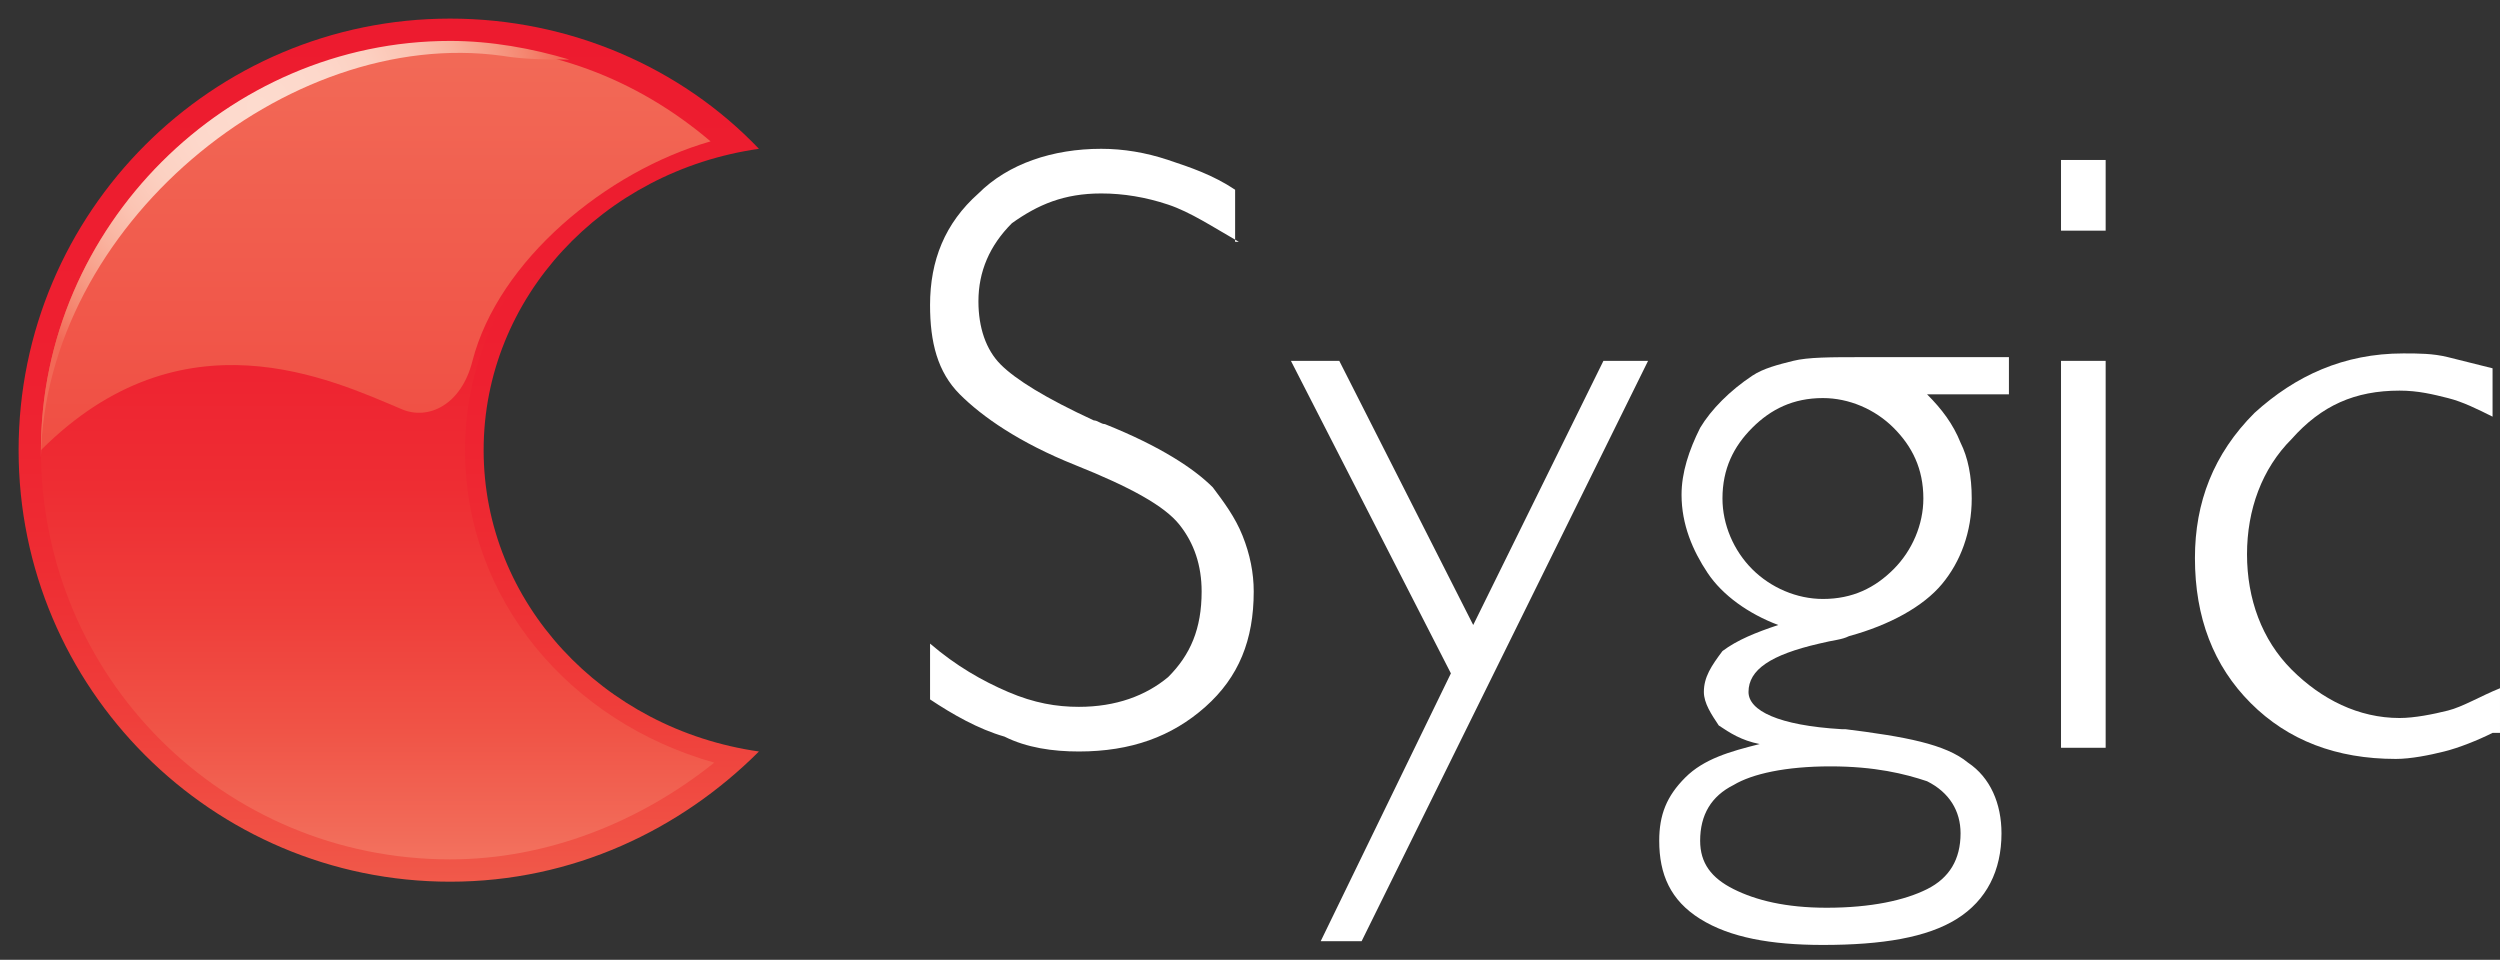
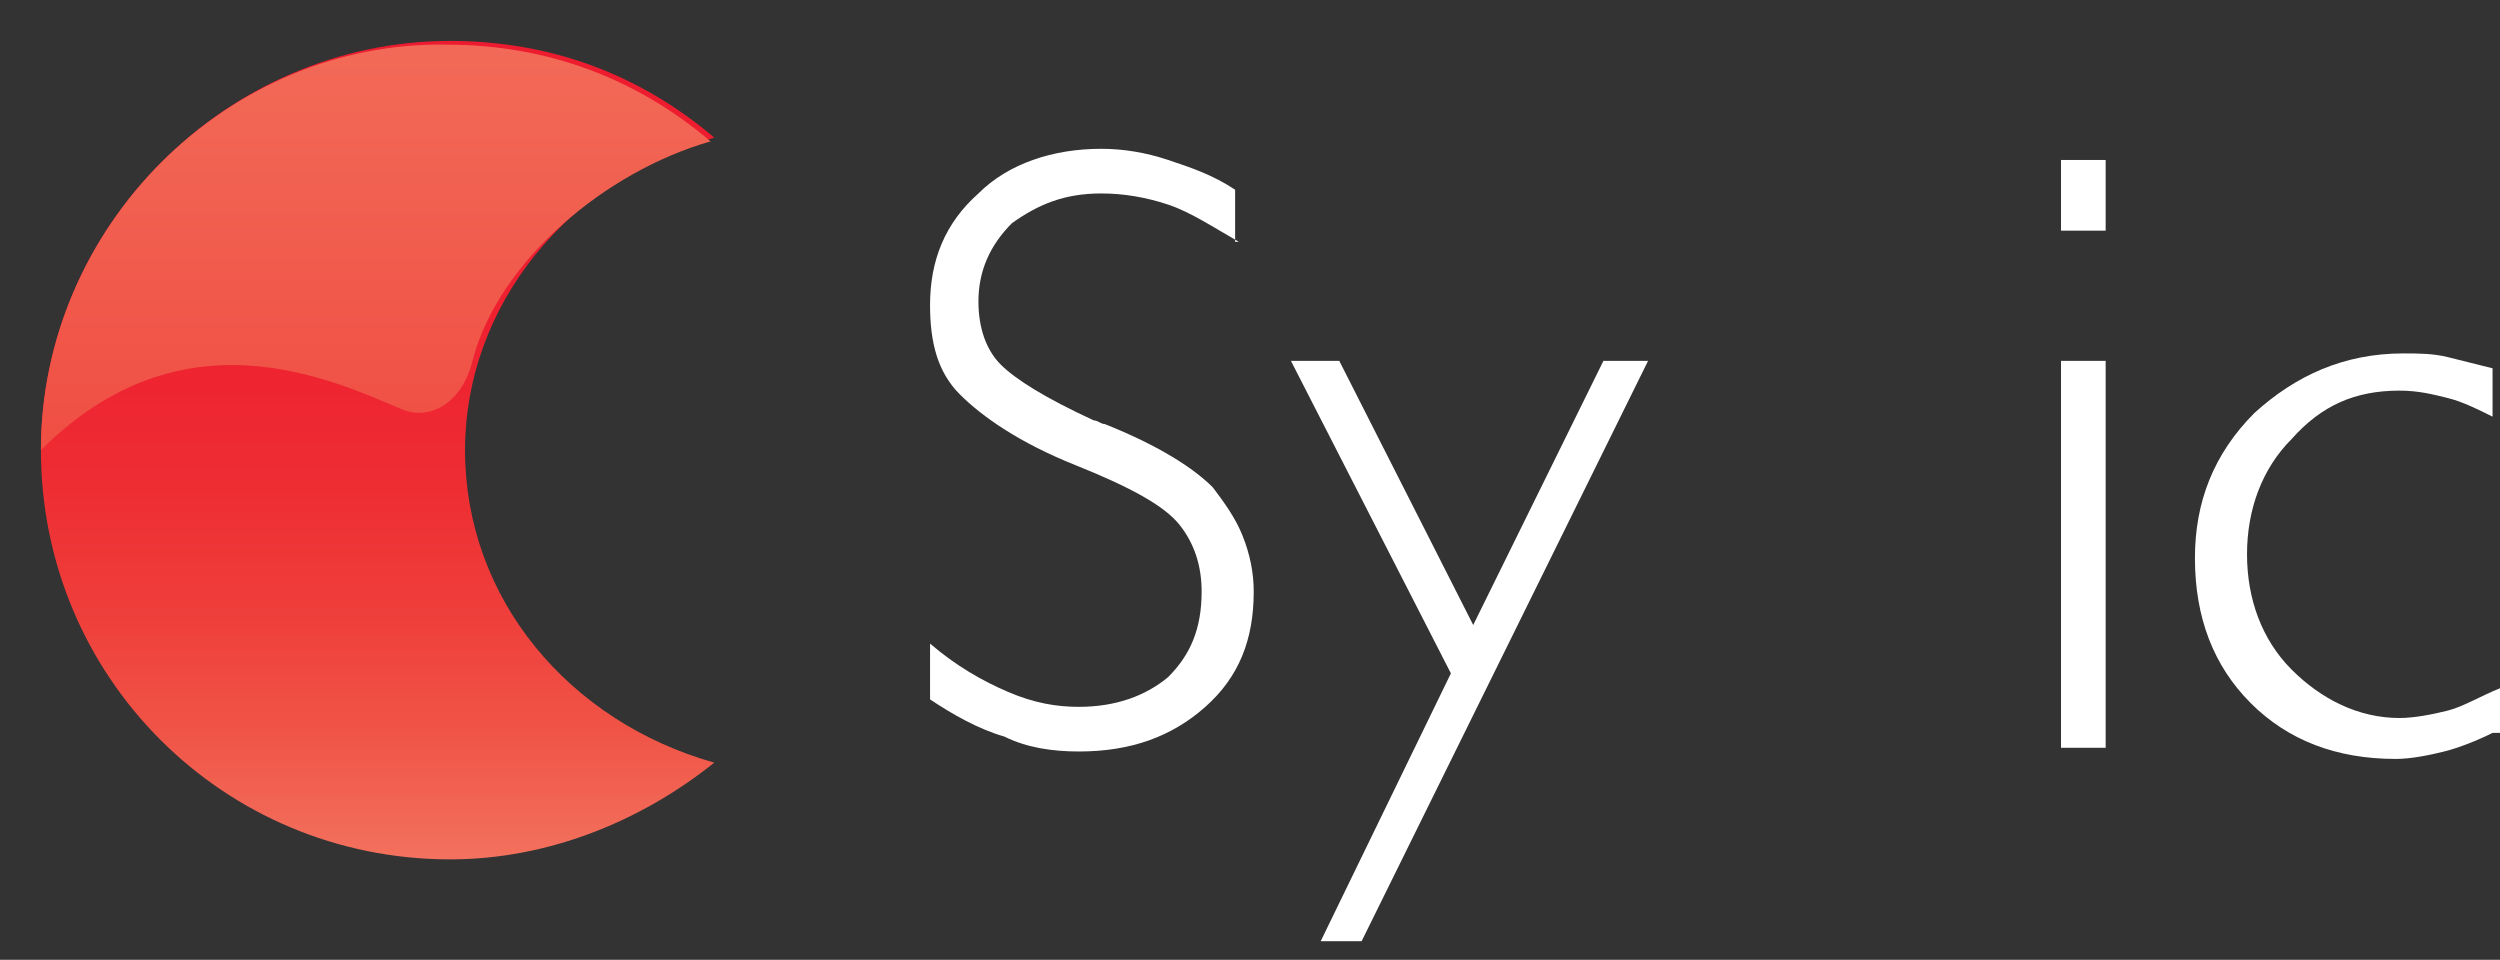
<svg xmlns="http://www.w3.org/2000/svg" xmlns:xlink="http://www.w3.org/1999/xlink" version="1.1" id="Layer_1" x="0px" y="0px" viewBox="0 0 67.2 25.8" width="67.2px" height="25.8px" enable-background="new 0 0 67.2 25.8" xml:space="preserve">
  <rect x="0" y="0" width="67.2" height="25.8" fill="#333333" stroke="none" />
  <g>
    <g>
      <defs>
-         <path id="SVGID_1_" d="M0.5,12.1c0,6.4,5.2,11.6,11.6,11.6c3.3,0,6.2-1.4,8.3-3.5c-4.2-0.6-7.4-4-7.4-8.1c0-4.1,3.2-7.5,7.4-8.1     c-2.1-2.2-5.1-3.5-8.3-3.5C5.7,0.5,0.5,5.7,0.5,12.1" />
-       </defs>
+         </defs>
      <clipPath id="SVGID_2_">
        <use xlink:href="#SVGID_1_" overflow="visible" />
      </clipPath>
      <linearGradient id="SVGID_3_" gradientUnits="userSpaceOnUse" x1="-385.431" y1="310.504" x2="-385.135" y2="310.504" gradientTransform="matrix(0 -78.593 78.593 0 -24392.865 -30268.283)">
        <stop offset="0" style="stop-color:#F15D4D" />
        <stop offset="6.263638e-02" style="stop-color:#F05346" />
        <stop offset="0.209" style="stop-color:#EF3F3B" />
        <stop offset="0.379" style="stop-color:#EE2D33" />
        <stop offset="0.595" style="stop-color:#EE2030" />
        <stop offset="1" style="stop-color:#ED1B2F" />
      </linearGradient>
      <rect x="0.5" y="0.5" clip-path="url(#SVGID_2_)" fill="url(#SVGID_3_)" width="20" height="23.2" />
    </g>
    <g>
      <defs>
        <path id="SVGID_4_" d="M1.1,12.1c0,6.1,4.9,11,11,11c2.6,0,5.1-1,7.1-2.6c-3.9-1.1-6.7-4.4-6.7-8.4c0-3.9,2.8-7.3,6.7-8.4     c-2-1.7-4.4-2.6-7.1-2.6C6.1,1.1,1.1,6.1,1.1,12.1" />
      </defs>
      <clipPath id="SVGID_5_">
        <use xlink:href="#SVGID_4_" overflow="visible" />
      </clipPath>
      <linearGradient id="SVGID_6_" gradientUnits="userSpaceOnUse" x1="-385.427" y1="310.52" x2="-385.132" y2="310.52" gradientTransform="matrix(0 -78.588 78.588 0 -24392.928 -30266.139)">
        <stop offset="0" style="stop-color:#F47C67" />
        <stop offset="8.452797e-02" style="stop-color:#F26957" />
        <stop offset="0.196" style="stop-color:#F05346" />
        <stop offset="0.322" style="stop-color:#EF3F3B" />
        <stop offset="0.469" style="stop-color:#EE2D33" />
        <stop offset="0.653" style="stop-color:#EE2030" />
        <stop offset="1" style="stop-color:#ED1B2F" />
      </linearGradient>
      <rect x="1.1" y="1.1" clip-path="url(#SVGID_5_)" fill="url(#SVGID_6_)" width="18.1" height="22" />
    </g>
    <g>
      <defs>
        <path id="SVGID_7_" d="M1.1,12.1c3.8-3.8,7.8-1.9,9.7-1.1c0.7,0.3,1.6-0.1,1.9-1.3c0.7-2.7,3.6-5.1,6.4-5.9     c-2-1.7-4.4-2.6-7.1-2.6C6.1,1.1,1.1,6.1,1.1,12.1" />
      </defs>
      <clipPath id="SVGID_8_">
        <use xlink:href="#SVGID_7_" overflow="visible" />
      </clipPath>
      <linearGradient id="SVGID_9_" gradientUnits="userSpaceOnUse" x1="-387.618" y1="308.697" x2="-387.323" y2="308.697" gradientTransform="matrix(0 -37.279 37.279 0 -11497.684 -14437.801)">
        <stop offset="0" style="stop-color:#F04E43" />
        <stop offset="5.615230e-03" style="stop-color:#F04E43" />
        <stop offset="1" style="stop-color:#F26A57" />
      </linearGradient>
      <rect x="1.1" y="1.1" clip-path="url(#SVGID_8_)" fill="url(#SVGID_9_)" width="18.1" height="11" />
    </g>
    <g>
      <defs>
-         <path id="SVGID_10_" d="M1.1,12.1c0,0.1,0,0.1,0,0.2C1.2,6.1,7.7,0.7,13.5,1.5c0.6,0.1,1.2,0.1,1.8,0.1c-1-0.3-2.1-0.5-3.2-0.5     C6.1,1.1,1.1,6.1,1.1,12.1" />
-       </defs>
+         </defs>
      <clipPath id="SVGID_11_">
        <use xlink:href="#SVGID_10_" overflow="visible" />
      </clipPath>
      <radialGradient id="SVGID_12_" cx="-388.435" cy="317.968" r="0.295" gradientTransform="matrix(28.183 0 0 28.183 10954.099 -8958.503)" gradientUnits="userSpaceOnUse">
        <stop offset="0" style="stop-color:#FDDBCE" />
        <stop offset="0.218" style="stop-color:#FDD8CB" />
        <stop offset="0.381" style="stop-color:#FCD1C2" />
        <stop offset="0.527" style="stop-color:#FBC4B3" />
        <stop offset="0.662" style="stop-color:#F9B29E" />
        <stop offset="0.79" style="stop-color:#F79B85" />
        <stop offset="0.911" style="stop-color:#F4816B" />
        <stop offset="1" style="stop-color:#F26856" />
      </radialGradient>
      <rect x="1.1" y="0.7" clip-path="url(#SVGID_11_)" fill="url(#SVGID_12_)" width="14.2" height="11.6" />
    </g>
    <path fill="#ffffff" d="M33.3,6.5c-0.7-0.4-1.3-0.8-1.9-1c-0.6-0.2-1.2-0.3-1.8-0.3c-1,0-1.7,0.3-2.4,0.8c-0.6,0.6-0.9,1.3-0.9,2.1   c0,0.7,0.2,1.3,0.6,1.7c0.4,0.4,1.2,0.9,2.5,1.5c0.1,0,0.2,0.1,0.3,0.1c1.5,0.6,2.4,1.2,2.9,1.7c0.3,0.4,0.6,0.8,0.8,1.3   c0.2,0.5,0.3,1,0.3,1.5c0,1.3-0.4,2.3-1.3,3.1c-0.9,0.8-2,1.2-3.4,1.2c-0.7,0-1.4-0.1-2-0.4c-0.7-0.2-1.4-0.6-2-1v-1.5   c0.7,0.6,1.4,1,2.1,1.3c0.7,0.3,1.3,0.4,1.9,0.4c1,0,1.8-0.3,2.4-0.8c0.6-0.6,0.9-1.3,0.9-2.3c0-0.7-0.2-1.3-0.6-1.8   c-0.4-0.5-1.3-1-2.8-1.6c-1.5-0.6-2.5-1.3-3.1-1.9c-0.6-0.6-0.8-1.4-0.8-2.4c0-1.2,0.4-2.2,1.3-3c0.8-0.8,2-1.2,3.3-1.2   c0.6,0,1.2,0.1,1.8,0.3c0.6,0.2,1.2,0.4,1.8,0.8V6.5" />
    <polygon fill="#ffffff" points="39,18.1 34.7,9.7 36,9.7 39.6,16.8 43.1,9.7 44.3,9.7 36.6,25.3 35.5,25.3  " />
-     <path fill="#ffffff" d="M47.8,16.8c-0.8-0.3-1.5-0.8-1.9-1.4c-0.4-0.6-0.7-1.3-0.7-2.1c0-0.6,0.2-1.2,0.5-1.8c0.3-0.5,0.8-1,1.4-1.4   c0.3-0.2,0.7-0.3,1.1-0.4c0.4-0.1,1-0.1,1.9-0.1h3.9v1h-2.2c0.4,0.4,0.7,0.8,0.9,1.3c0.2,0.4,0.3,0.9,0.3,1.5   c0,0.9-0.3,1.7-0.8,2.3c-0.5,0.6-1.4,1.1-2.5,1.4c-0.2,0.1-0.4,0.1-0.8,0.2C47.6,17.6,47,18,47,18.6c0,0.5,0.8,0.9,2.5,1   c0.1,0,0.1,0,0.1,0c1.6,0.2,2.7,0.4,3.3,0.9c0.6,0.4,0.9,1.1,0.9,1.9c0,1-0.4,1.8-1.2,2.3c-0.8,0.5-2,0.7-3.6,0.7   c-1.4,0-2.5-0.2-3.3-0.7c-0.8-0.5-1.1-1.2-1.1-2.1c0-0.7,0.2-1.2,0.7-1.7c0.5-0.5,1.2-0.7,2-0.9c-0.5-0.1-0.8-0.3-1.1-0.5   c-0.2-0.3-0.4-0.6-0.4-0.9c0-0.4,0.2-0.7,0.5-1.1C46.7,17.2,47.2,17,47.8,16.8 M49.2,20.6c-1.2,0-2.1,0.2-2.6,0.5   c-0.6,0.3-0.9,0.8-0.9,1.5c0,0.6,0.3,1,0.9,1.3c0.6,0.3,1.4,0.5,2.5,0.5c1.2,0,2.1-0.2,2.7-0.5c0.6-0.3,0.9-0.8,0.9-1.5   c0-0.6-0.3-1.1-0.9-1.4C51.2,20.8,50.4,20.6,49.2,20.6 M46.3,13.4c0,0.7,0.3,1.4,0.8,1.9c0.5,0.5,1.2,0.8,1.9,0.8   c0.8,0,1.4-0.3,1.9-0.8c0.5-0.5,0.8-1.2,0.8-1.9c0-0.8-0.3-1.4-0.8-1.9c-0.5-0.5-1.2-0.8-1.9-0.8c-0.8,0-1.4,0.3-1.9,0.8   C46.6,12,46.3,12.6,46.3,13.4" />
    <path fill="#ffffff" d="M56.6,6.2h-1.2V4.3h1.2V6.2z M56.6,20.1h-1.2V9.7h1.2V20.1z" />
    <path fill="#ffffff" d="M67,19.7c-0.4,0.2-0.9,0.4-1.3,0.5c-0.4,0.1-0.9,0.2-1.3,0.2c-1.6,0-2.9-0.5-3.9-1.5c-1-1-1.5-2.3-1.5-3.9   c0-1.5,0.5-2.8,1.6-3.9c1.1-1,2.4-1.6,4-1.6c0.4,0,0.8,0,1.2,0.1c0.4,0.1,0.8,0.2,1.2,0.3v1.3c-0.4-0.2-0.8-0.4-1.2-0.5   c-0.4-0.1-0.8-0.2-1.3-0.2c-1.2,0-2.1,0.4-2.9,1.3c-0.8,0.8-1.2,1.9-1.2,3.1c0,1.2,0.4,2.3,1.2,3.1c0.8,0.8,1.8,1.3,2.9,1.3   c0.4,0,0.9-0.1,1.3-0.2c0.4-0.1,0.9-0.4,1.4-0.6V19.7" />
  </g>
</svg>